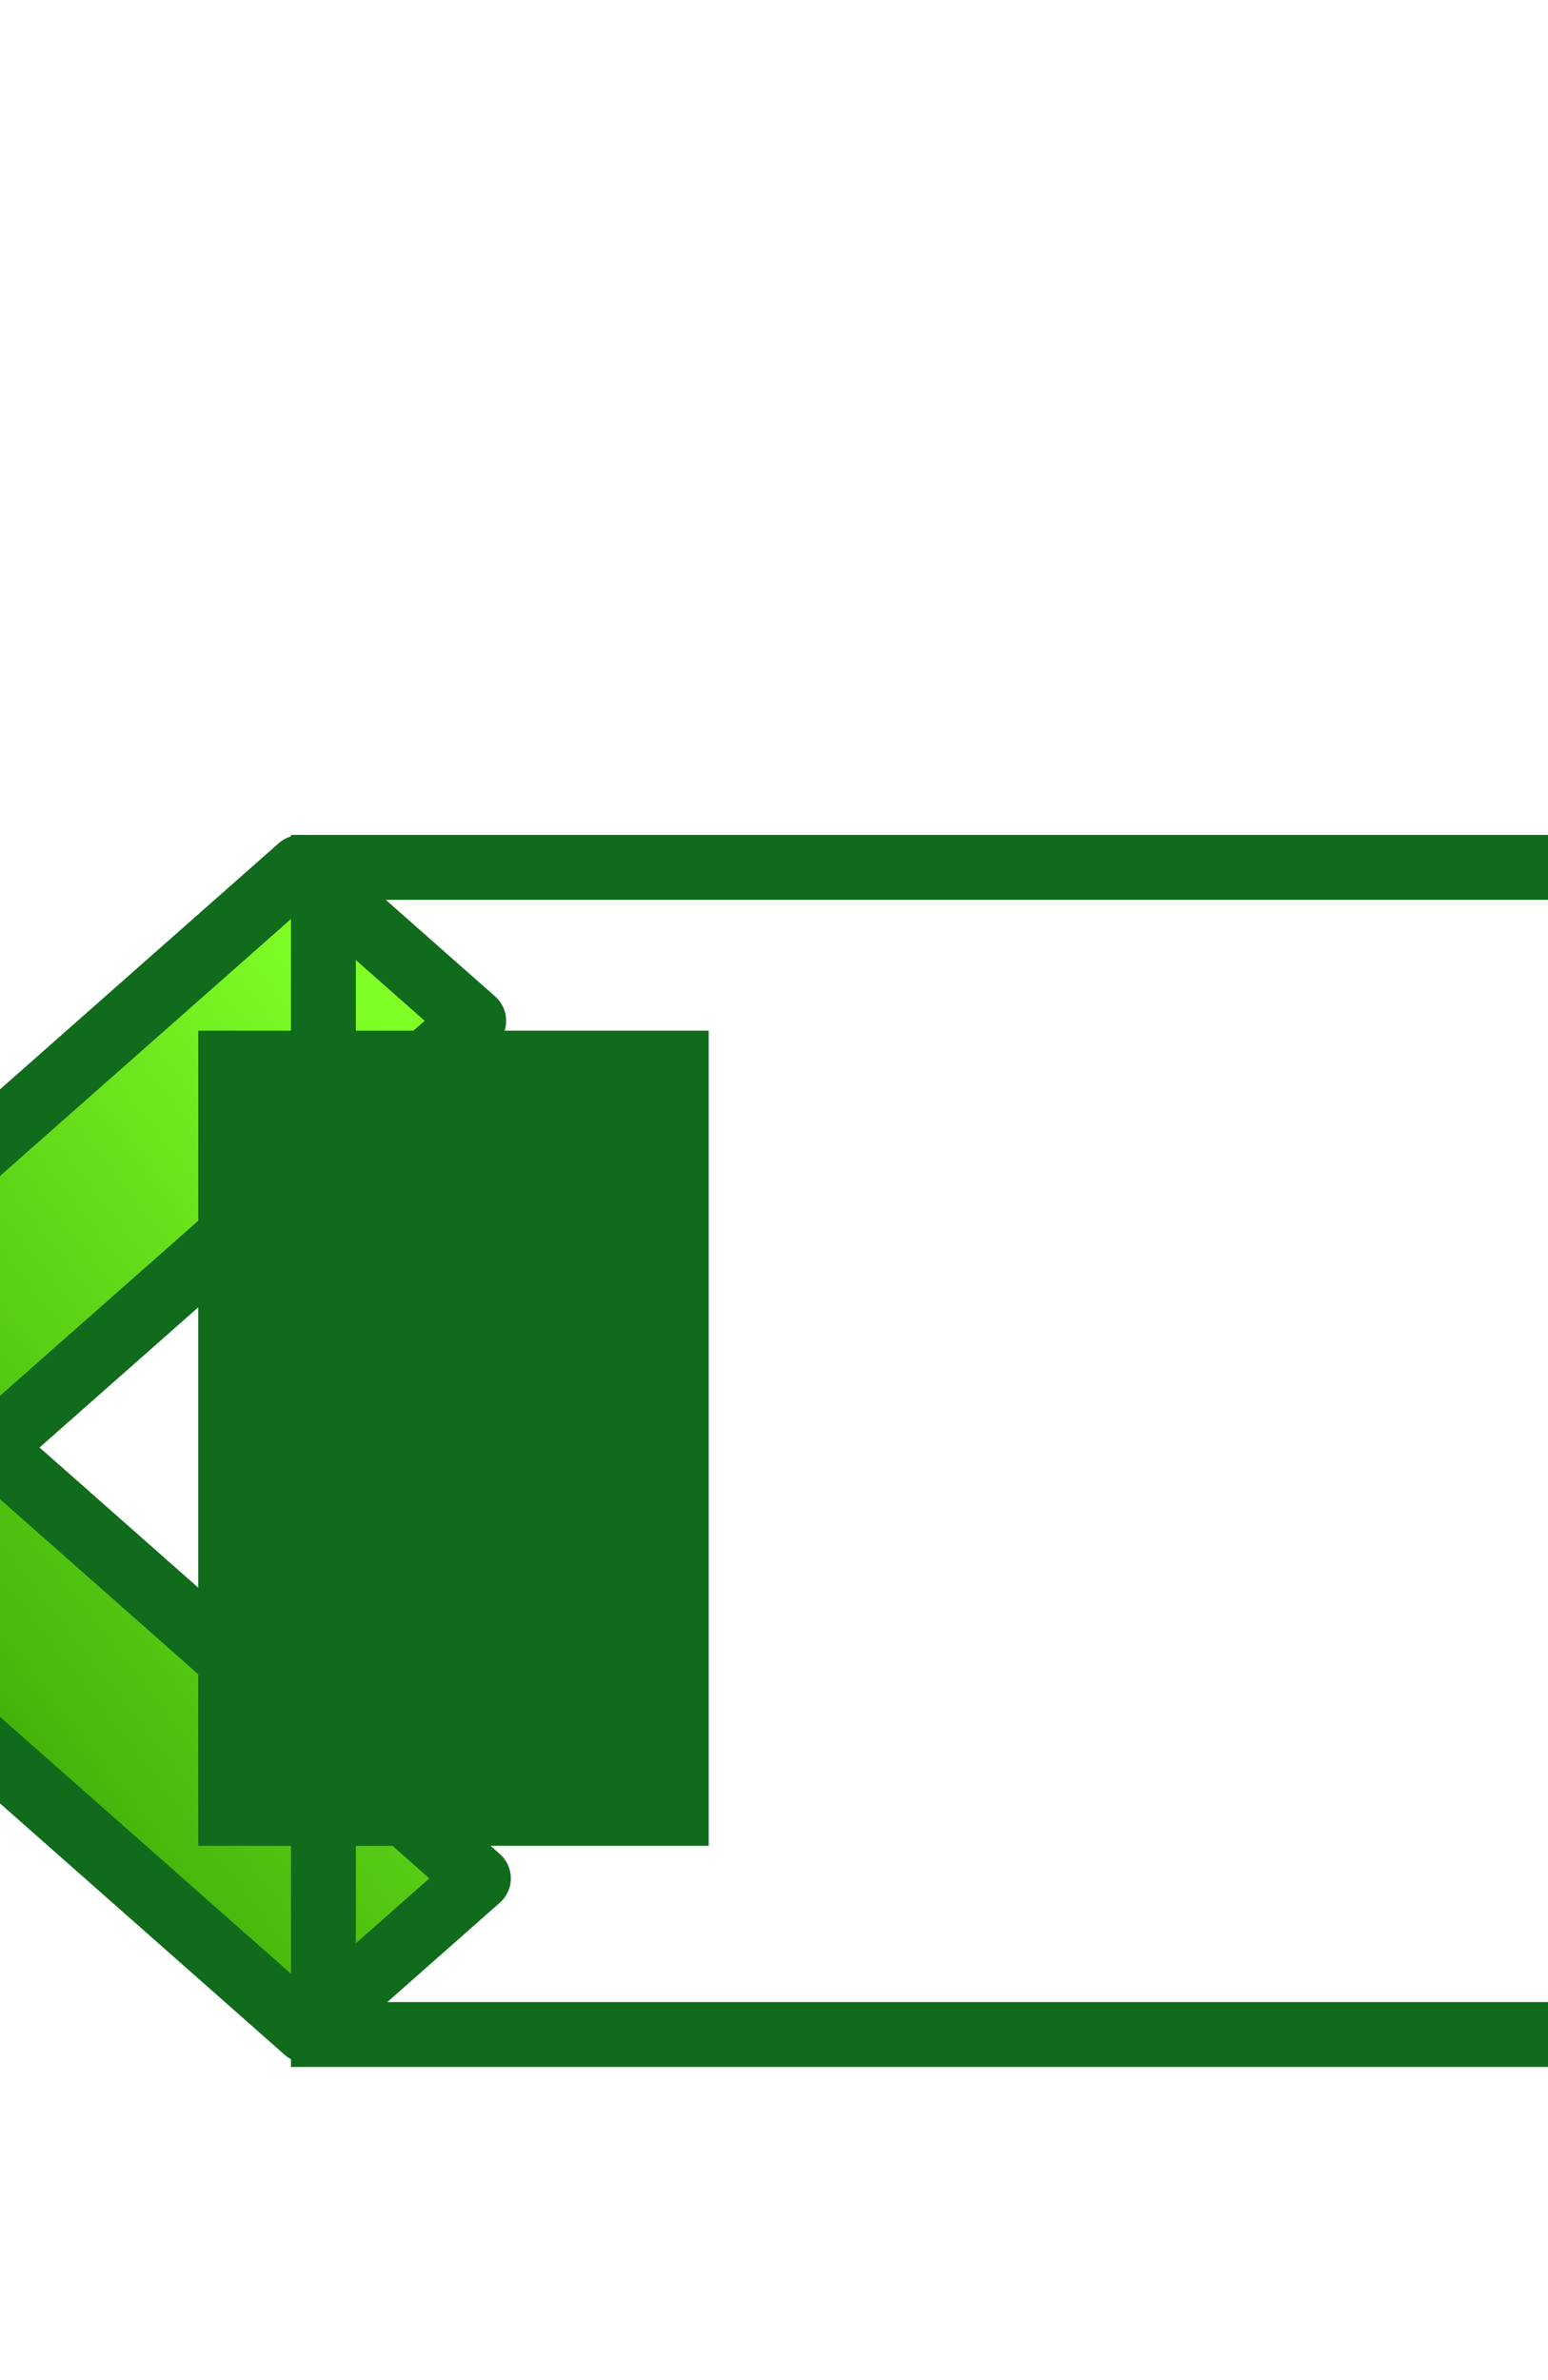
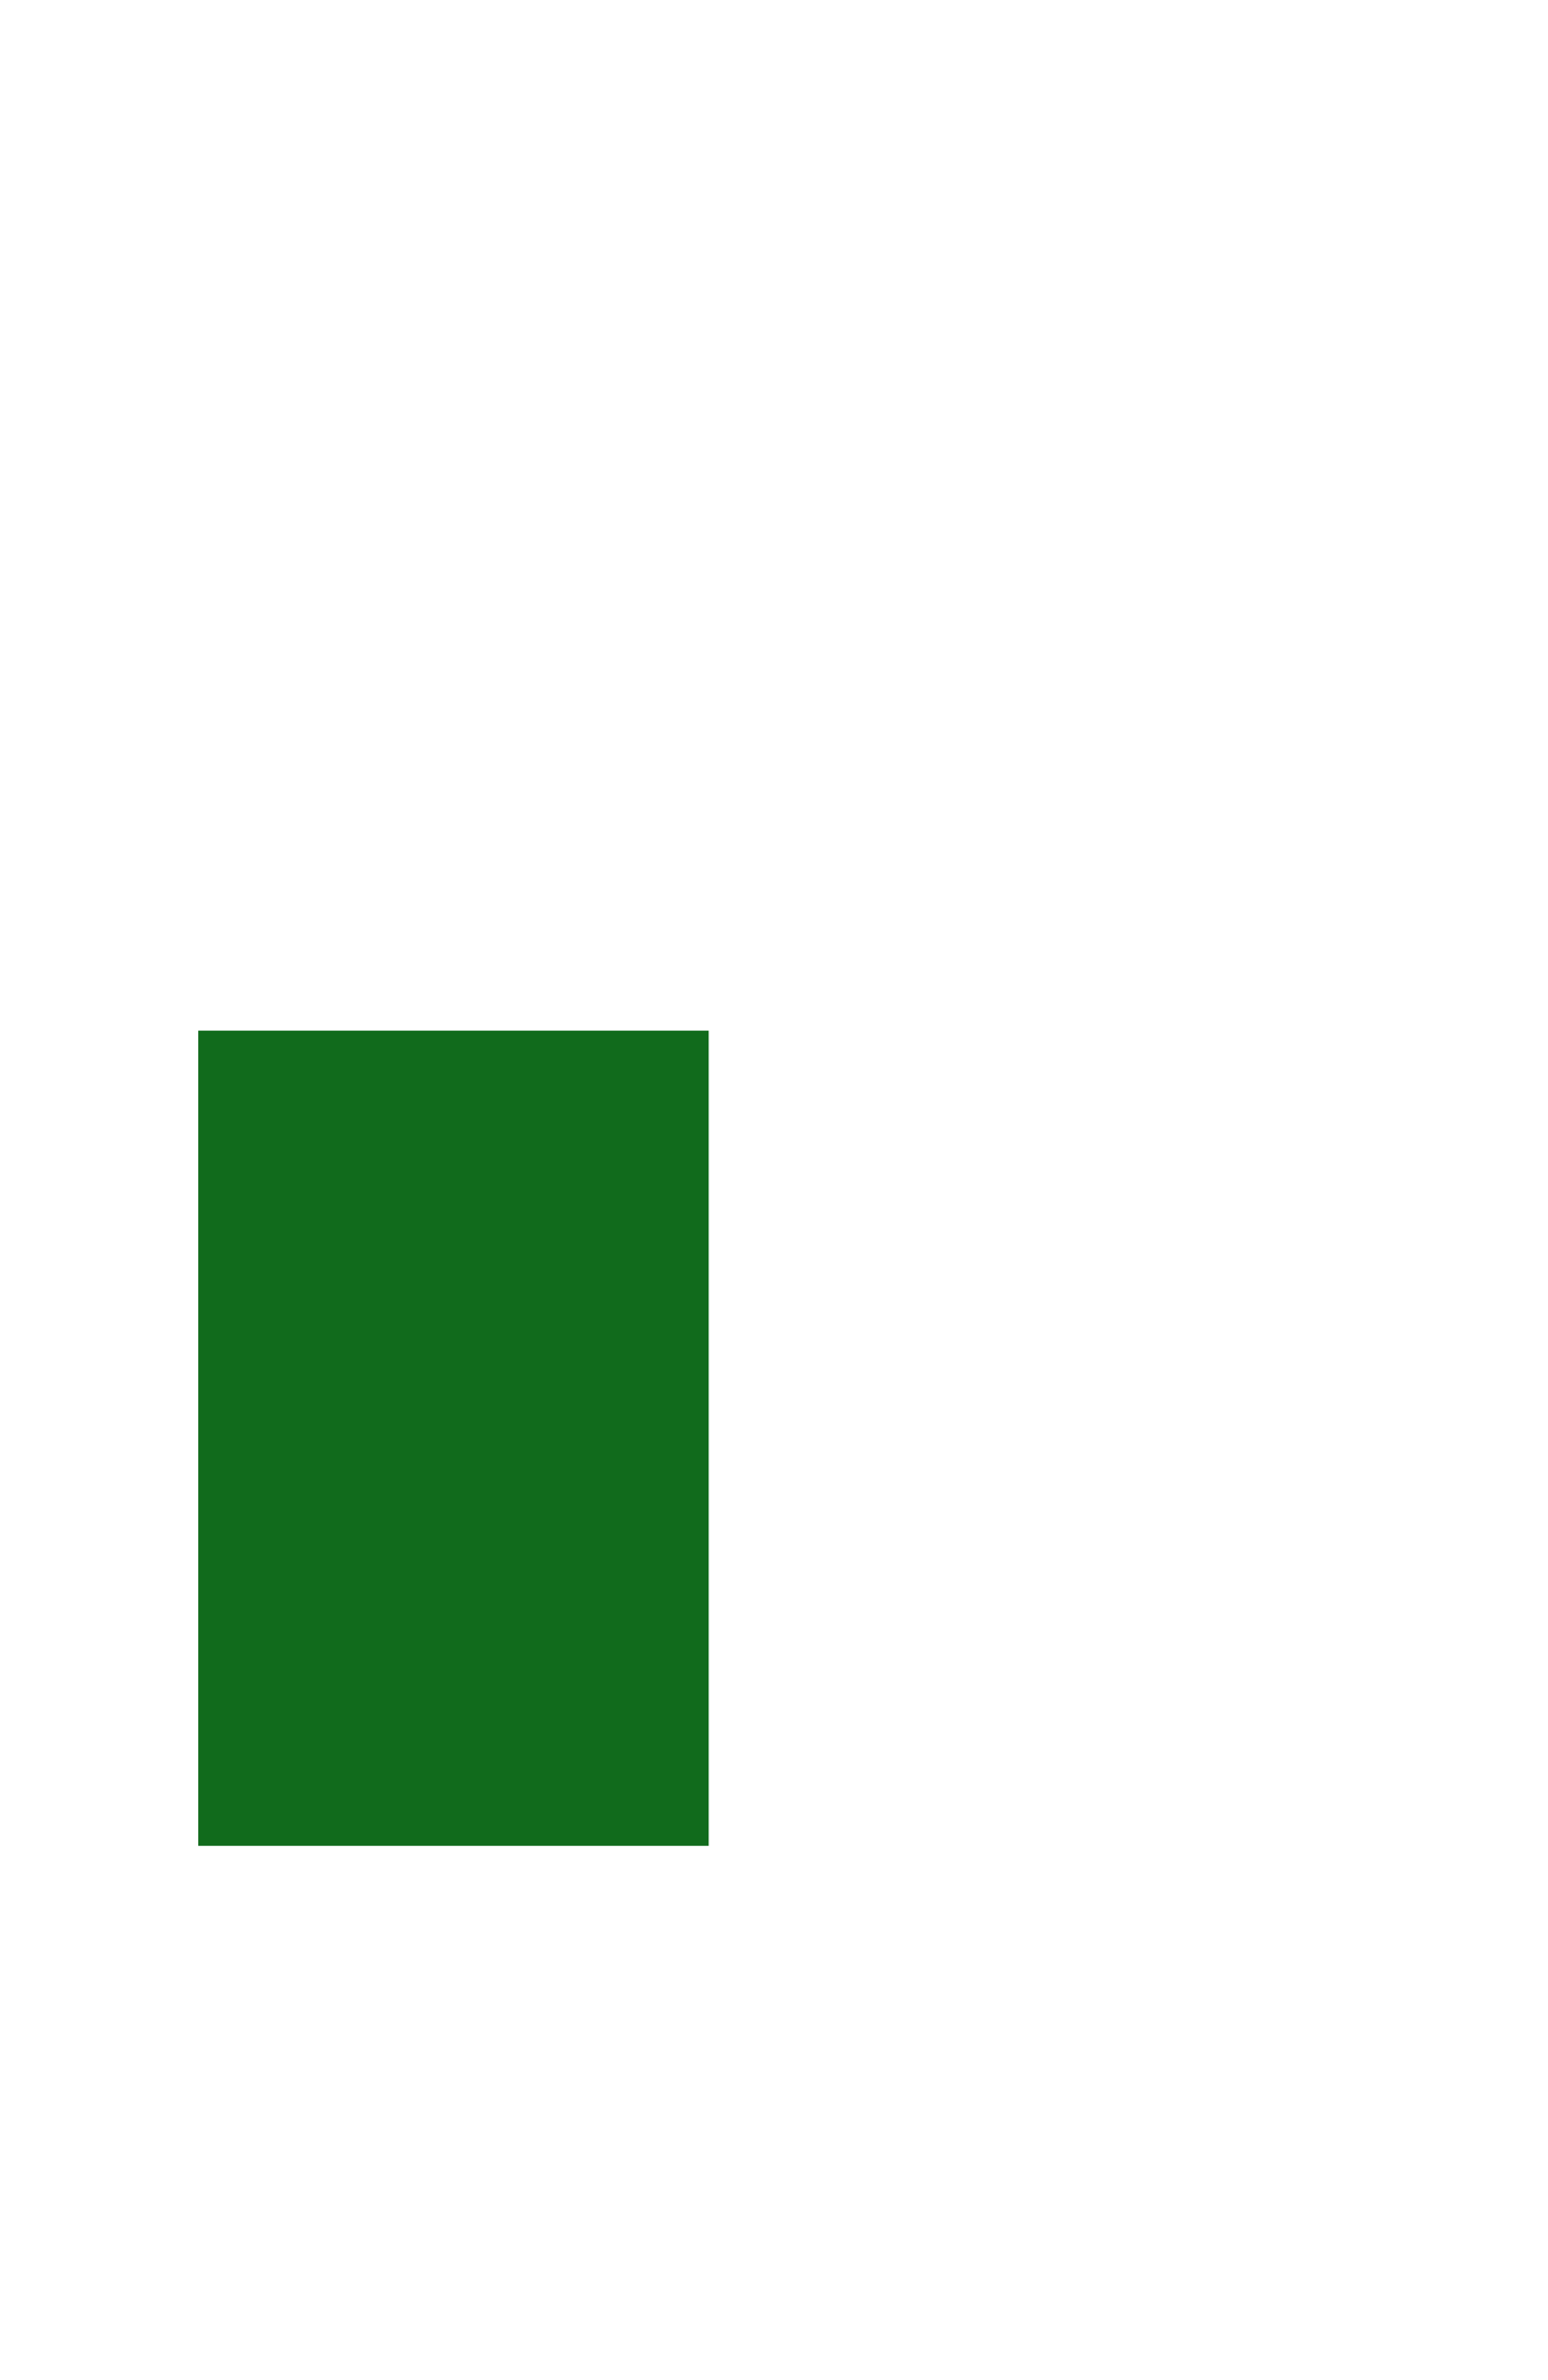
<svg xmlns="http://www.w3.org/2000/svg" xmlns:xlink="http://www.w3.org/1999/xlink" width="23.846" height="36.653">
  <defs>
    <linearGradient id="linearGradient11462">
      <stop stop-color="#80ff26" id="stop11464" offset="0" />
      <stop stop-color="#2c9600" id="stop11466" offset="1" />
    </linearGradient>
    <linearGradient y2="0.879" x2="0.151" y1="0.105" x1="0.862" id="linearGradient2785" xlink:href="#linearGradient11462" />
    <linearGradient y2="0.879" x2="0.849" y1="0.105" x1="0.138" id="svg_5" xlink:href="#linearGradient11462" />
  </defs>
  <g>
    <title>Layer 1</title>
    <g stroke="null" id="layer1">
-       <path stroke="#116b1c" fill="url(#linearGradient2785)" fill-rule="nonzero" stroke-linecap="round" stroke-linejoin="round" marker-start="none" marker-mid="none" marker-end="none" stroke-miterlimit="4" stroke-dashoffset="0" id="path9831" d="m4.716,31.273l2.653,-2.343l-7.515,-6.636l7.443,-6.572l-2.673,-2.36l-10.096,8.915l10.188,8.996z" />
-     </g>
-     <rect id="svg_1" height="17.976" width="66.208" y="13.359" x="4.982" stroke="#116b1c" fill="url(#linearGradient2785)" />
+       </g>
    <rect stroke="#116b1c" id="svg_3" height="7.555" width="2.863" y="18.374" x="5.554" stroke-width="5" fill="url(#svg_5)" />
    <rect id="svg_4" height="0" width="0.178" y="31.869" x="15.839" stroke-width="5" stroke="#116b1c" fill="url(#linearGradient2785)" />
  </g>
</svg>